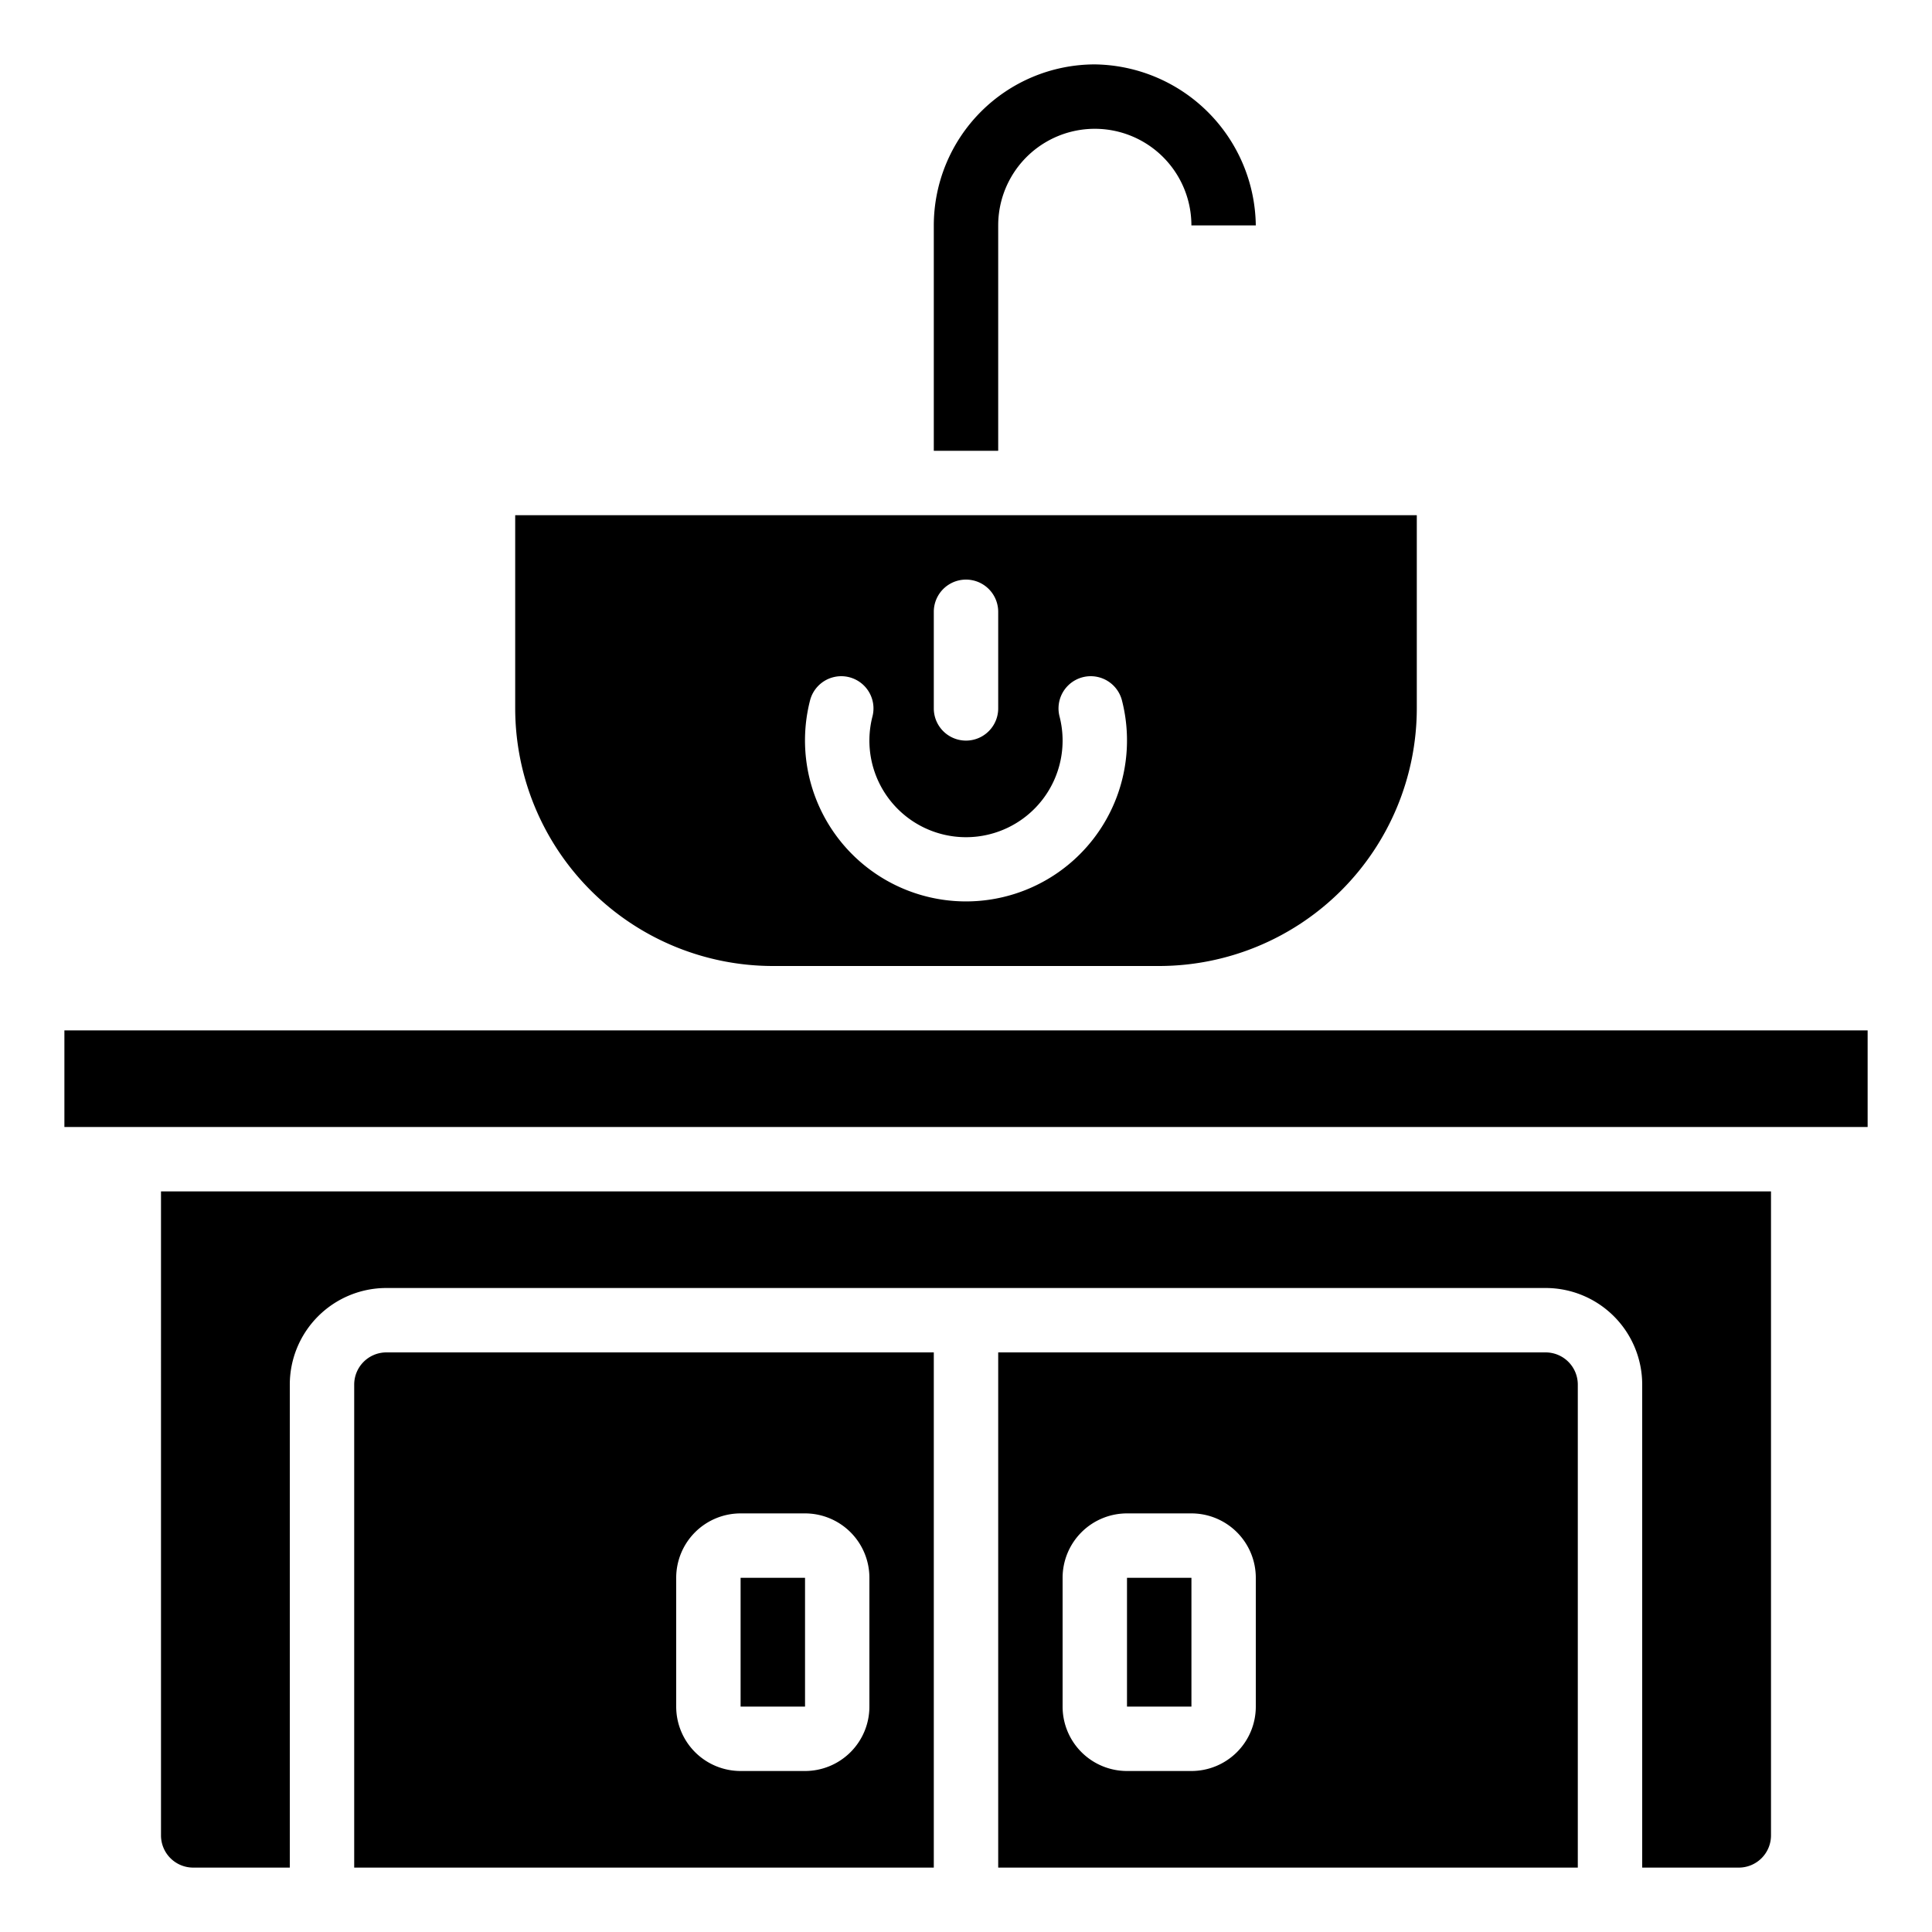
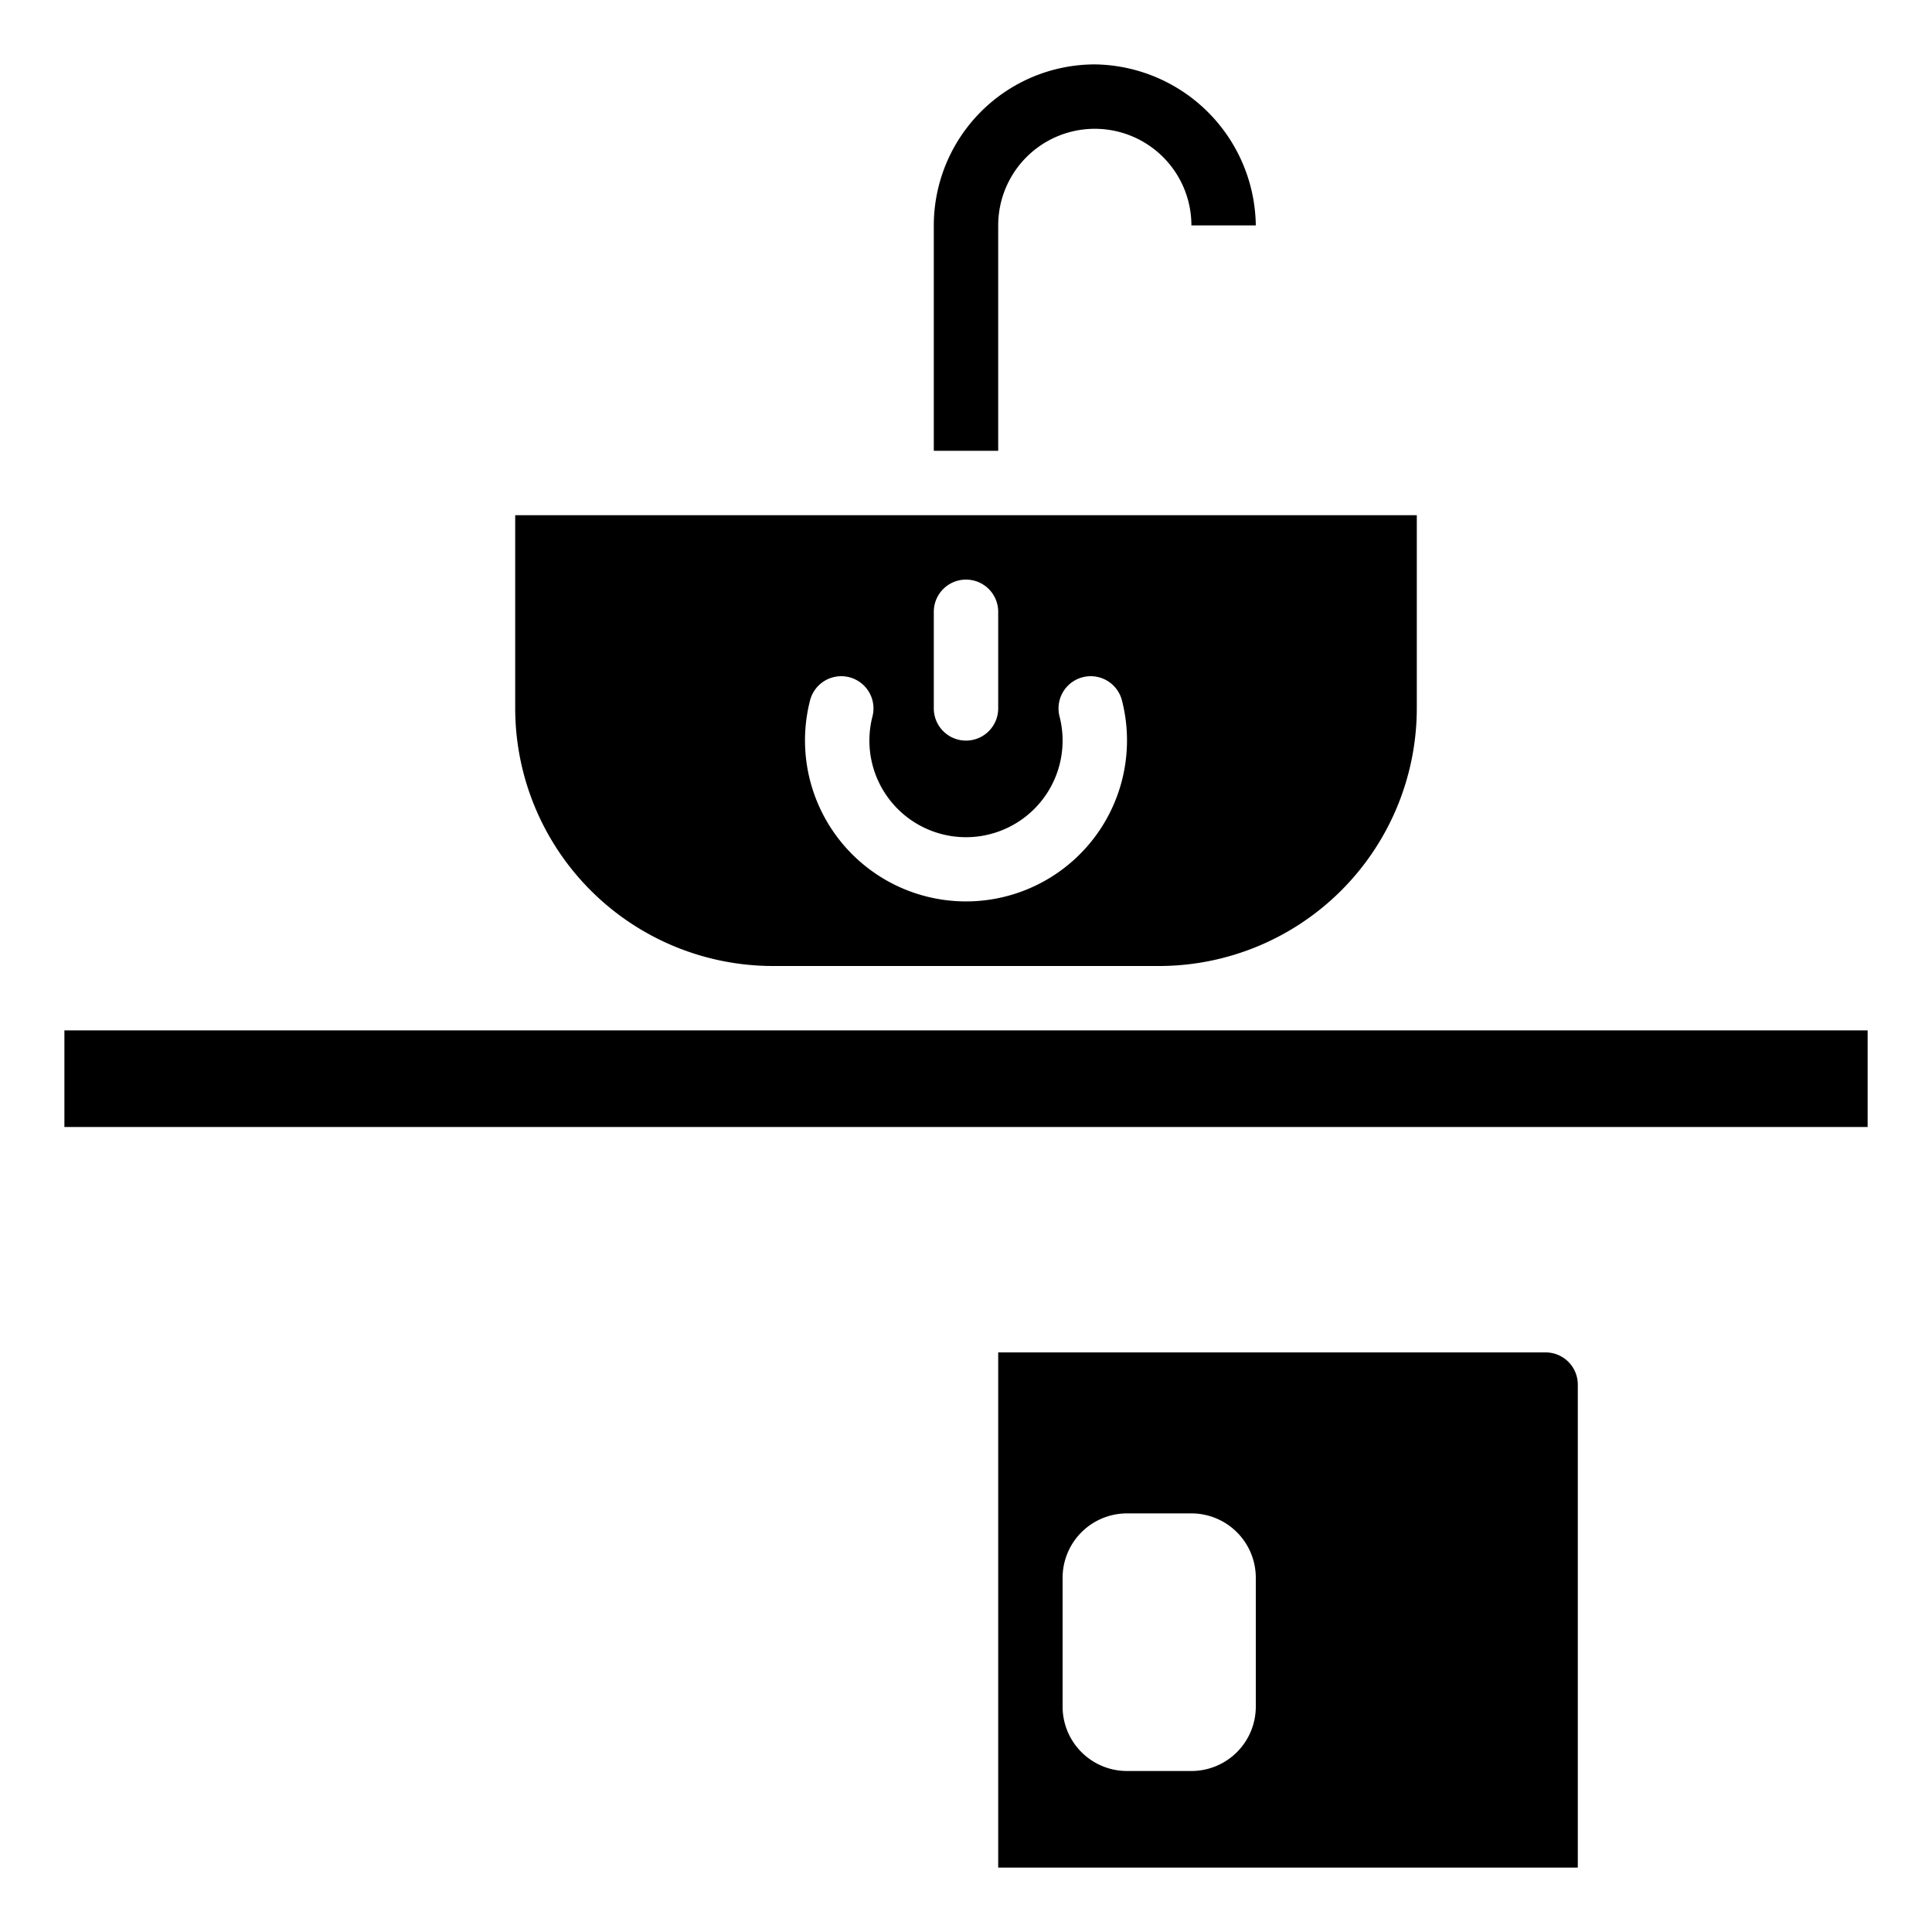
<svg xmlns="http://www.w3.org/2000/svg" id="icons" height="512" viewBox="0 0 60 60" width="512">
  <path d="m2 32h56.001v3h-56.001z" />
-   <path d="m35 49h2.001v4h-2.001z" />
  <path d="m34 2a5.006 5.006 0 0 0 -5 5v7h2v-7a3 3 0 0 1 6 0h2a5.067 5.067 0 0 0 -5-5z" />
  <path d="m36 30a8.009 8.009 0 0 0 8-8v-6h-28v6a8.009 8.009 0 0 0 8 8zm-7-11a1 1 0 0 1 2 0v3a1 1 0 0 1 -2 0zm-3.843 2.751a1 1 0 1 1 1.938.5 3 3 0 1 0 5.81 0 1 1 0 0 1 1.938-.5 5 5 0 1 1 -9.686 0z" />
-   <path d="m23 49h2.001v4h-2.001z" />
-   <path d="m5 57a1 1 0 0 0 1 1h3v-15a3 3 0 0 1 3-3h36a3 3 0 0 1 3 3v15h3a1 1 0 0 0 1-1v-20h-50z" />
  <path d="m48 42h-17v16h18v-15a1 1 0 0 0 -1-1zm-9 11a2 2 0 0 1 -2 2h-2a2 2 0 0 1 -2-2v-4a2 2 0 0 1 2-2h2a2 2 0 0 1 2 2z" />
-   <path d="m12 42a1 1 0 0 0 -1 1v15h18v-16zm15 11a2 2 0 0 1 -2 2h-2a2 2 0 0 1 -2-2v-4a2 2 0 0 1 2-2h2a2 2 0 0 1 2 2z" />
</svg>